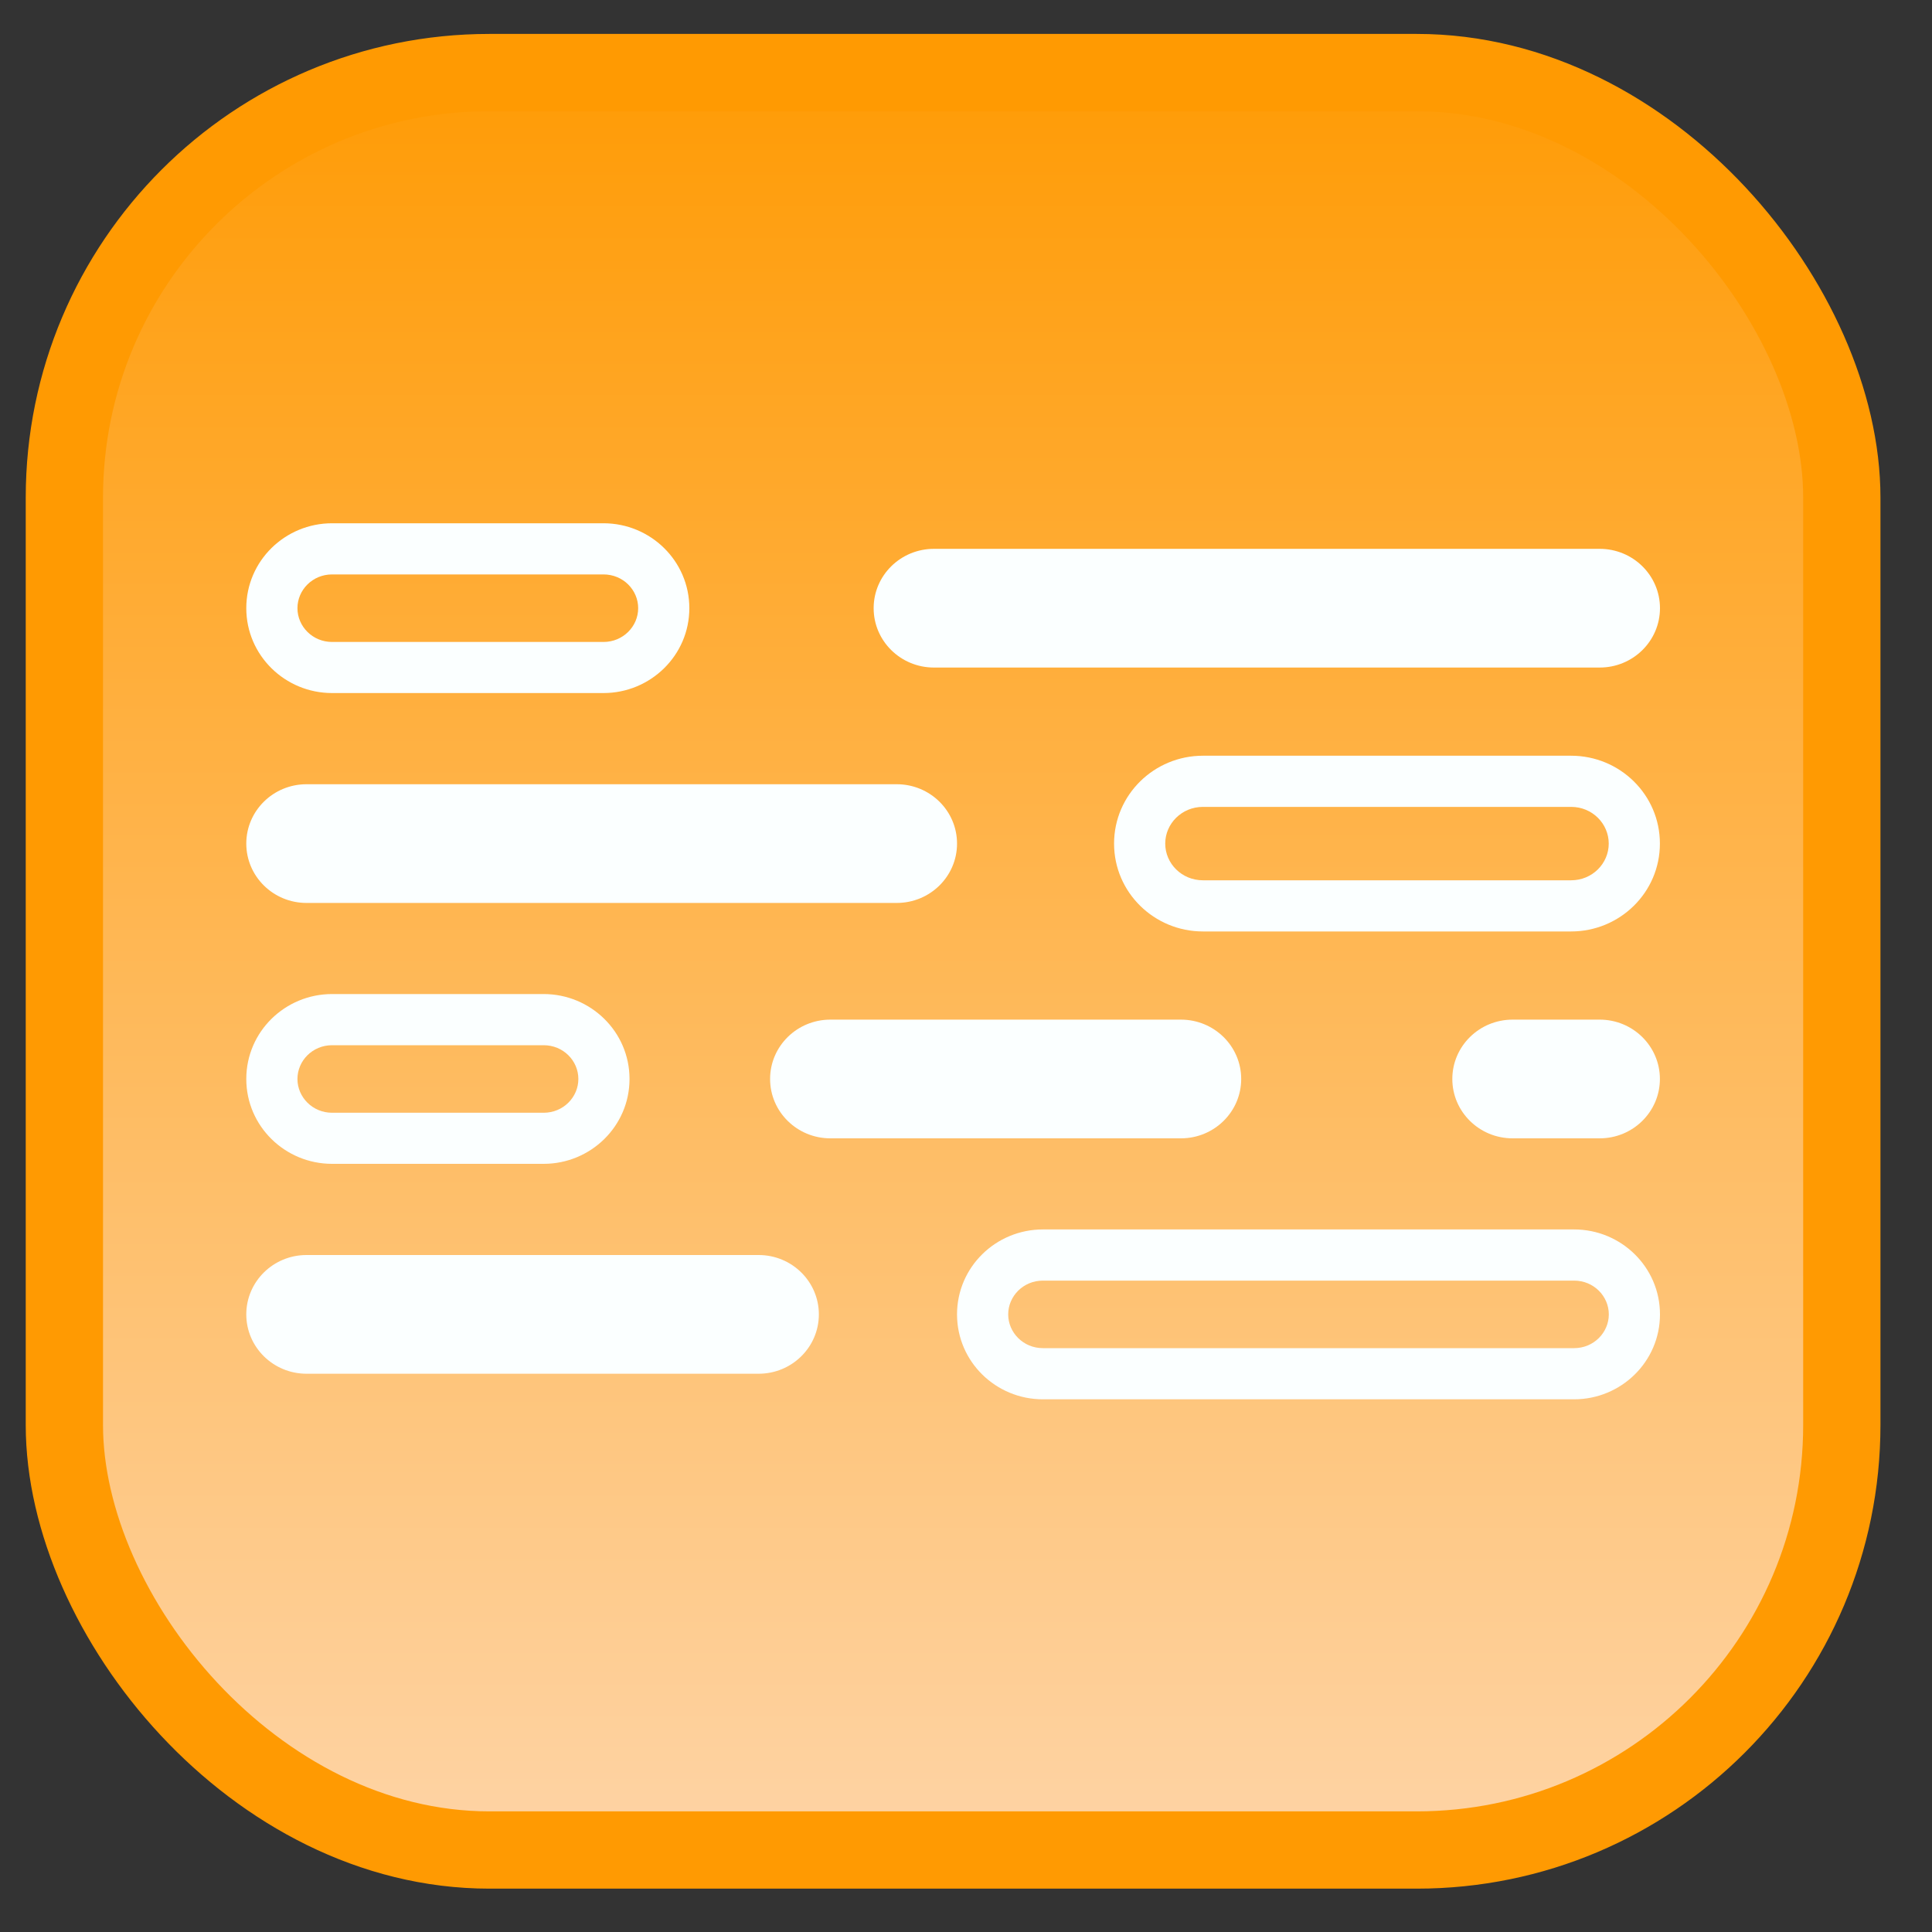
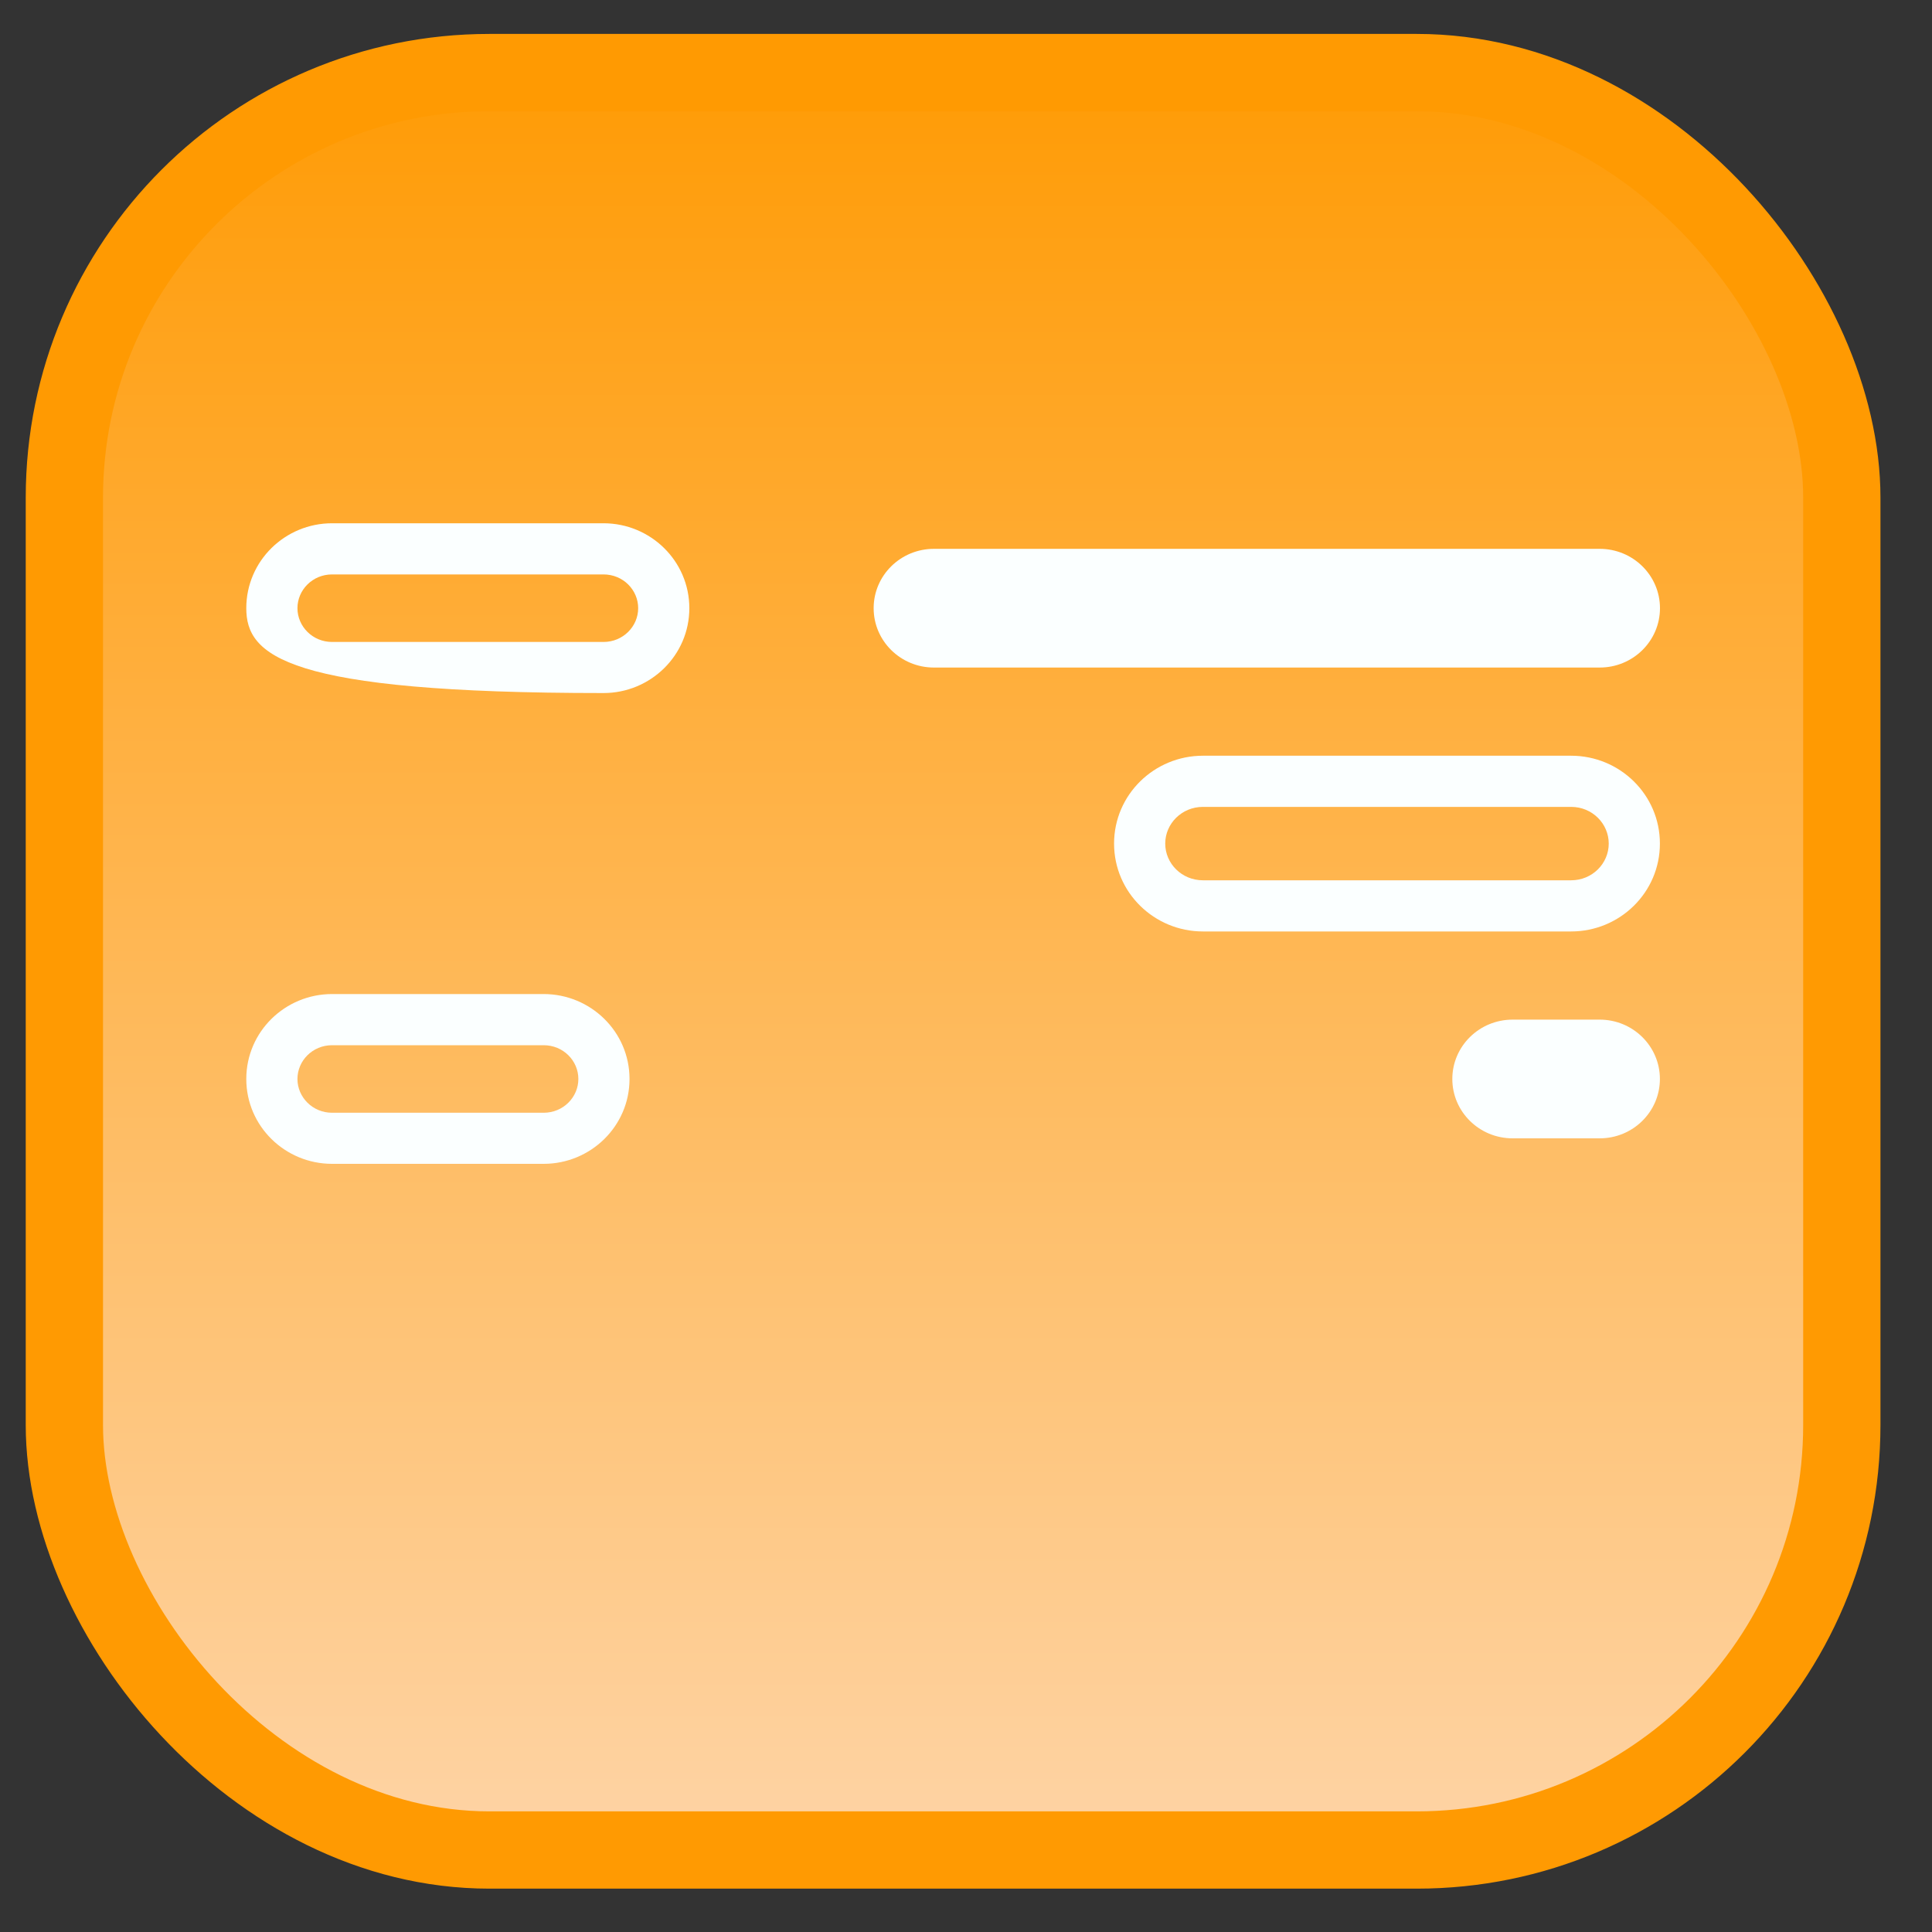
<svg xmlns="http://www.w3.org/2000/svg" width="25" height="25" viewBox="0 0 25 25" fill="none">
  <rect x="0" y="0" width="25" height="25" fill="#333333" stroke="none" />
  <rect x="0.833" y="0.939" width="23" height="23" rx="5.5" fill="url(#paint0_linear_3251_43)" />
  <rect x="0.833" y="0.939" width="23" height="23" rx="5.5" stroke="#FF9A02" />
-   <path fill-rule="evenodd" clip-rule="evenodd" d="M4.297 7.433C4.045 7.433 3.849 7.633 3.849 7.87V7.87C3.849 8.106 4.045 8.307 4.297 8.307H7.809C8.062 8.307 8.258 8.106 8.258 7.87V7.87C8.258 7.633 8.062 7.433 7.809 7.433H4.297ZM3.187 7.87C3.187 7.258 3.689 6.771 4.297 6.771H7.809C8.417 6.771 8.92 7.258 8.92 7.87V7.87C8.92 8.481 8.417 8.968 7.809 8.968H4.297C3.689 8.968 3.187 8.481 3.187 7.87V7.87Z" fill="#FBFFFF" />
+   <path fill-rule="evenodd" clip-rule="evenodd" d="M4.297 7.433C4.045 7.433 3.849 7.633 3.849 7.87V7.87C3.849 8.106 4.045 8.307 4.297 8.307H7.809C8.062 8.307 8.258 8.106 8.258 7.87V7.87C8.258 7.633 8.062 7.433 7.809 7.433H4.297ZM3.187 7.87C3.187 7.258 3.689 6.771 4.297 6.771H7.809C8.417 6.771 8.92 7.258 8.92 7.87V7.87C8.92 8.481 8.417 8.968 7.809 8.968C3.689 8.968 3.187 8.481 3.187 7.87V7.87Z" fill="#FBFFFF" />
  <path d="M20.7 7.102H12.085C11.654 7.102 11.305 7.446 11.305 7.87V7.87C11.305 8.294 11.654 8.638 12.085 8.638H20.7C21.131 8.638 21.48 8.294 21.48 7.87V7.87C21.48 7.446 21.131 7.102 20.7 7.102Z" fill="#FBFFFF" />
  <path fill-rule="evenodd" clip-rule="evenodd" d="M15.566 10.441C15.292 10.441 15.078 10.658 15.078 10.916V10.916C15.078 11.174 15.292 11.391 15.566 11.391H20.33C20.604 11.391 20.817 11.174 20.817 10.916V10.916C20.817 10.658 20.604 10.441 20.33 10.441H15.566ZM14.416 10.916C14.416 10.283 14.936 9.779 15.566 9.779H20.33C20.96 9.779 21.479 10.283 21.479 10.916V10.916C21.479 11.549 20.96 12.053 20.33 12.053H15.566C14.936 12.053 14.416 11.549 14.416 10.916V10.916Z" fill="#FBFFFF" />
-   <path d="M11.604 10.148H3.966C3.536 10.148 3.187 10.492 3.187 10.916V10.916C3.187 11.34 3.536 11.684 3.966 11.684H11.604C12.035 11.684 12.384 11.34 12.384 10.916V10.916C12.384 10.492 12.035 10.148 11.604 10.148Z" fill="#FBFFFF" />
-   <path d="M15.281 13.194H10.745C10.314 13.194 9.965 13.538 9.965 13.962V13.962C9.965 14.386 10.314 14.73 10.745 14.73H15.281C15.712 14.73 16.061 14.386 16.061 13.962V13.962C16.061 13.538 15.712 13.194 15.281 13.194Z" fill="#FBFFFF" />
  <path d="M20.7 13.194H19.573C19.142 13.194 18.793 13.538 18.793 13.962V13.962C18.793 14.386 19.142 14.73 19.573 14.73H20.7C21.13 14.73 21.479 14.386 21.479 13.962V13.962C21.479 13.538 21.13 13.194 20.7 13.194Z" fill="#FBFFFF" />
  <path fill-rule="evenodd" clip-rule="evenodd" d="M4.297 13.525C4.045 13.525 3.849 13.725 3.849 13.962V13.962C3.849 14.198 4.045 14.399 4.297 14.399H7.035C7.288 14.399 7.484 14.198 7.484 13.962V13.962C7.484 13.725 7.288 13.525 7.035 13.525H4.297ZM3.187 13.962C3.187 13.35 3.689 12.863 4.297 12.863H7.035C7.643 12.863 8.146 13.35 8.146 13.962V13.962C8.146 14.573 7.643 15.06 7.035 15.06H4.297C3.689 15.06 3.187 14.573 3.187 13.962V13.962Z" fill="#FBFFFF" />
-   <path fill-rule="evenodd" clip-rule="evenodd" d="M13.495 16.571C13.242 16.571 13.046 16.772 13.046 17.008V17.008C13.046 17.244 13.242 17.445 13.495 17.445H20.369C20.622 17.445 20.818 17.244 20.818 17.008V17.008C20.818 16.772 20.622 16.571 20.369 16.571H13.495ZM12.384 17.008C12.384 16.396 12.886 15.909 13.495 15.909H20.369C20.977 15.909 21.48 16.396 21.48 17.008V17.008C21.48 17.62 20.977 18.107 20.369 18.107H13.495C12.886 18.107 12.384 17.62 12.384 17.008V17.008Z" fill="#FBFFFF" />
-   <path d="M9.817 16.24H3.966C3.536 16.24 3.187 16.584 3.187 17.008V17.008C3.187 17.432 3.536 17.776 3.966 17.776H9.817C10.247 17.776 10.596 17.432 10.596 17.008V17.008C10.596 16.584 10.247 16.24 9.817 16.24Z" fill="#FBFFFF" />
  <defs>
    <linearGradient id="paint0_linear_3251_43" x1="12.333" y1="0.439" x2="12.333" y2="24.439" gradientUnits="userSpaceOnUse">
      <stop stop-color="#FF9A02" />
      <stop offset="1" stop-color="#FED5A9" />
      <stop offset="1" stop-color="#FFCB8E" />
    </linearGradient>
  </defs>
</svg>